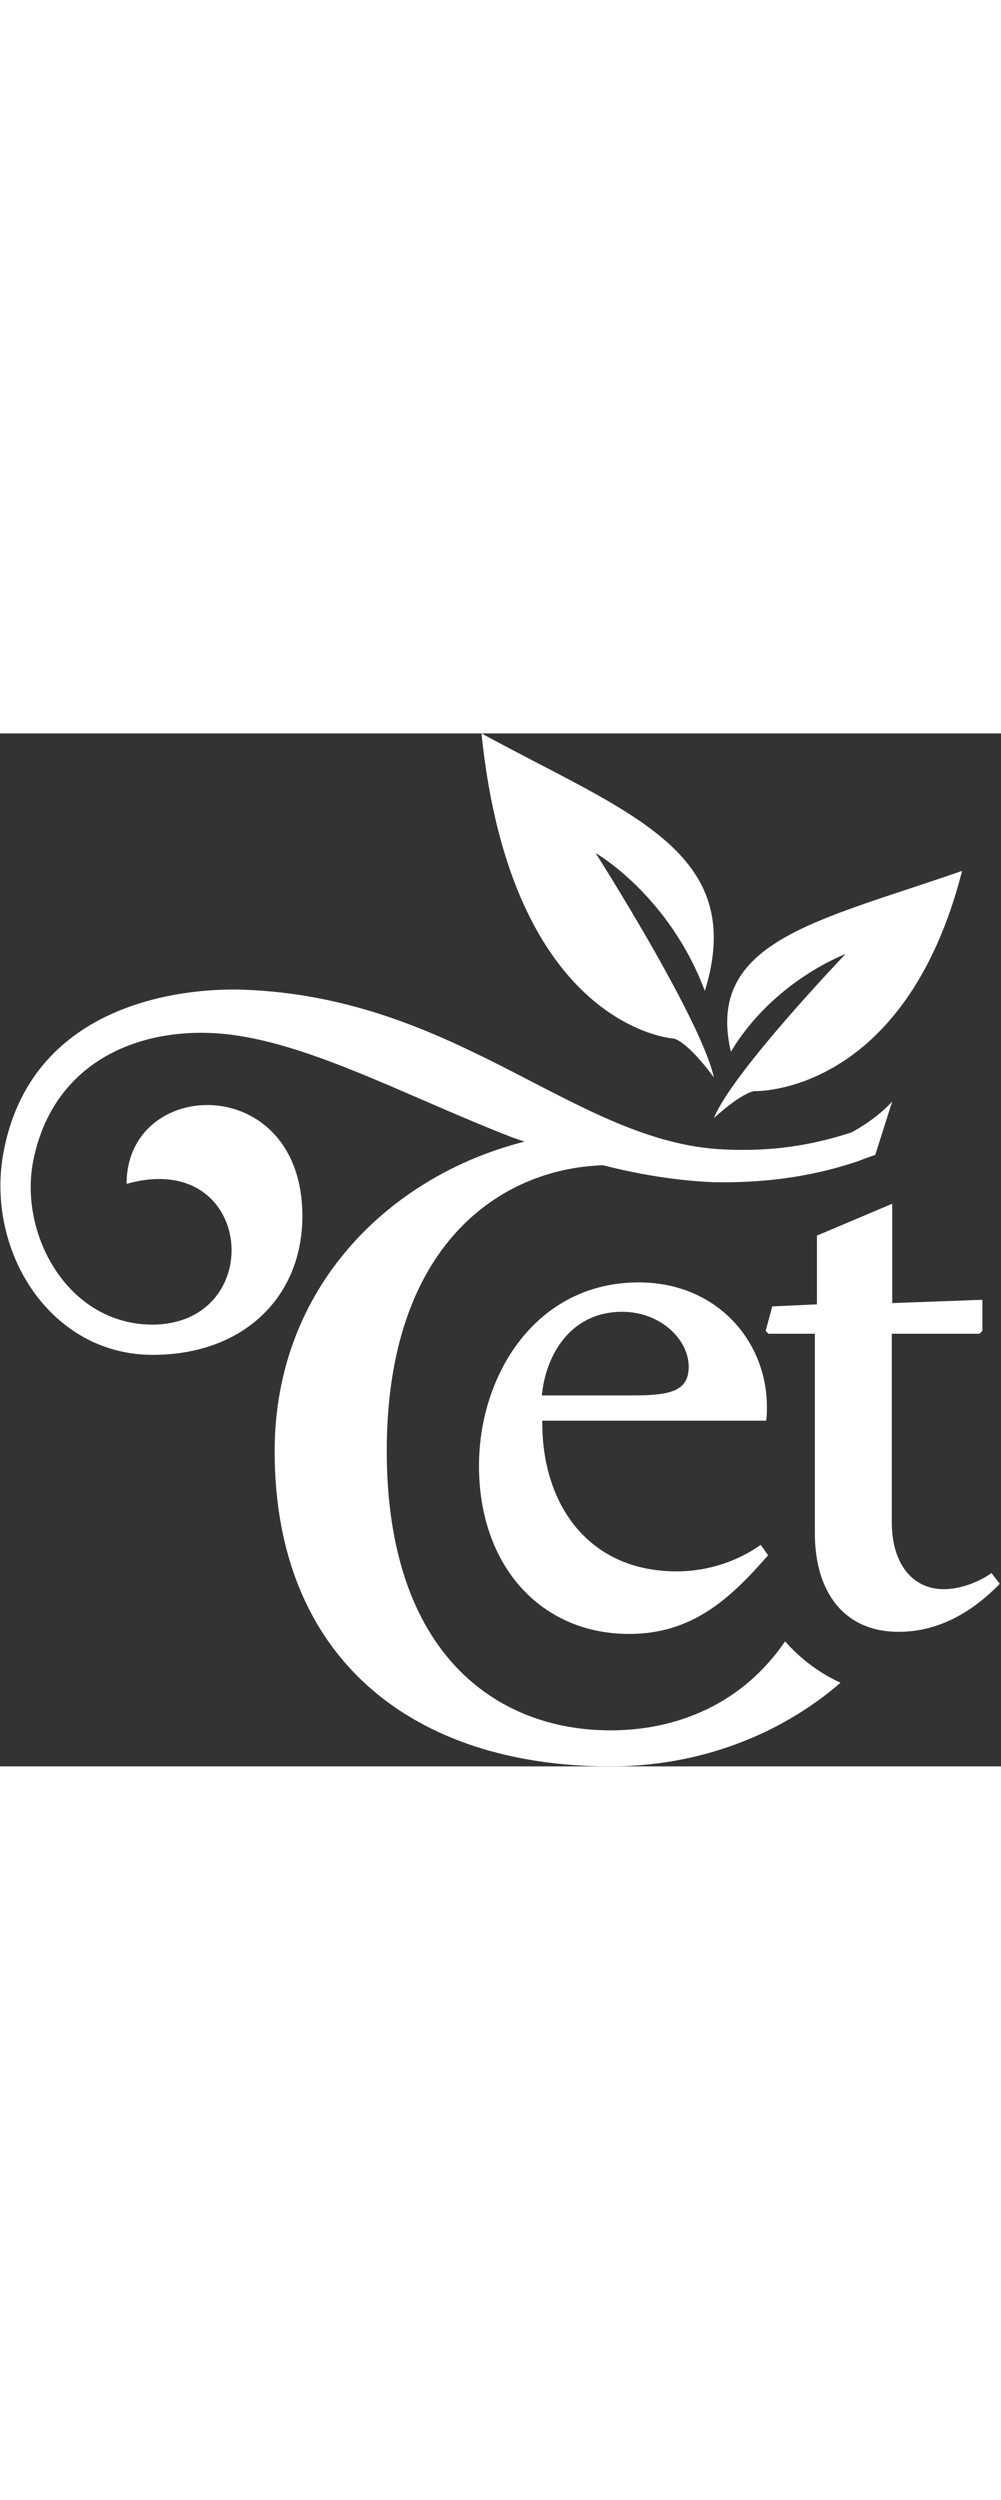
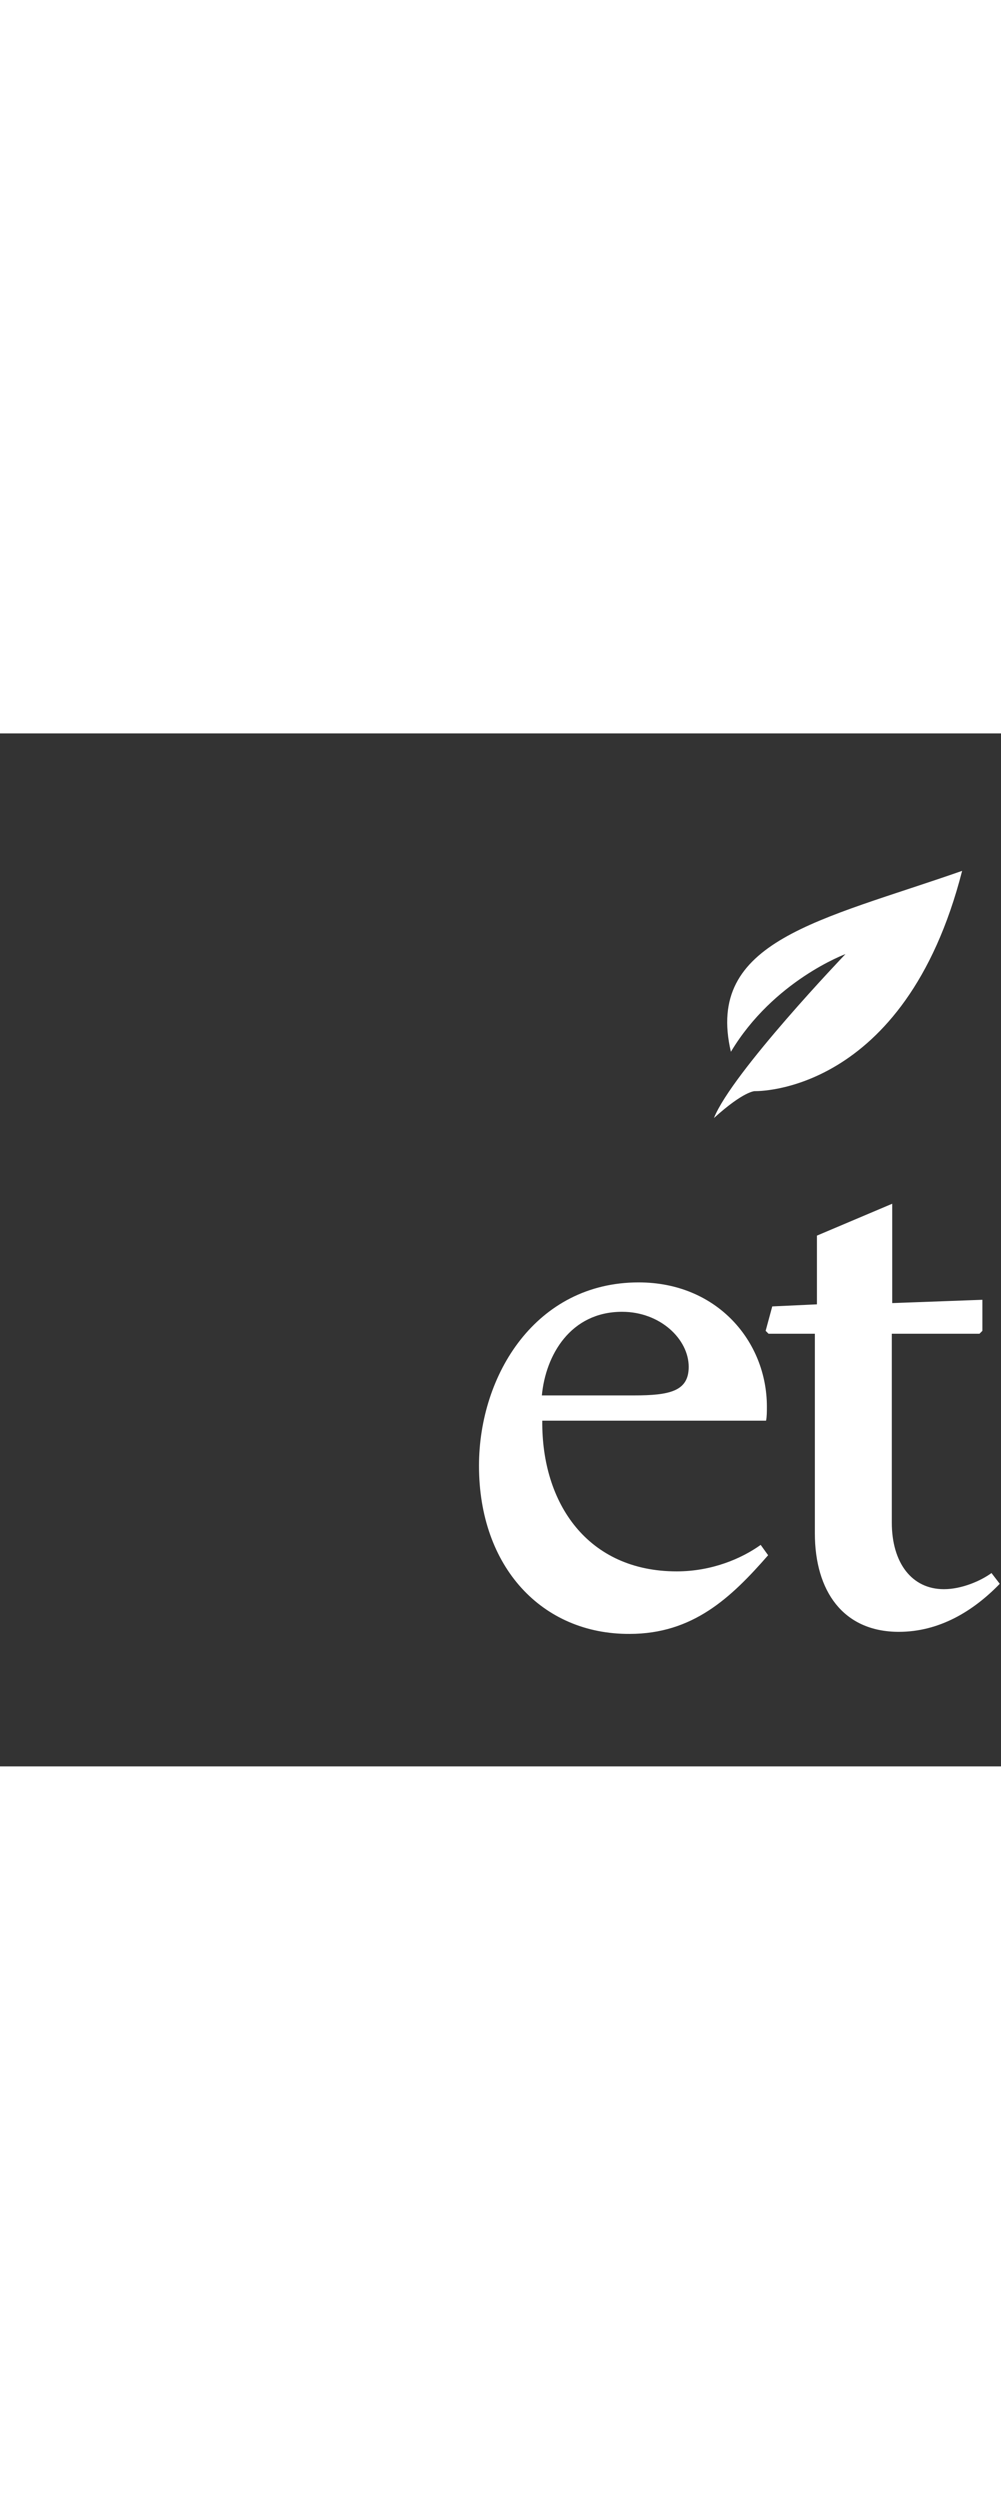
<svg xmlns="http://www.w3.org/2000/svg" version="1.1" id="Capa_1" x="0" y="0" viewBox="0 0 242 249.5" xml:space="preserve" width="100">
  <rect x="0" y="0" width="242" height="249.5" fill="#333333" stroke="none" />
  <style>.st0{fill:#fff}</style>
  <path class="st0" d="M115.8 176.9c0-22 13.8-44.3 38.6-44.3 19 0 31 14.3 31 30 0 1.1 0 2.5-.2 3.4h-54.1c-.2 20 11 36.4 32.5 36.4 8.5 0 15.7-3.1 20.3-6.4l1.8 2.5c-9 10.3-18.2 19-33.5 19-21.1.1-36.4-16.1-36.4-40.6zm37.4-17c8.7 0 13.3-1 13.3-6.9 0-6.7-6.9-13.3-16.1-13.3-12.5 0-18.5 10.5-19.4 20.2h22.2zM197 193.2V145h-11.2l-.7-.7 1.6-5.9 10.8-.5v-16.6l18.2-7.7v24l21.8-.8v7.5l-.7.7h-21.2v45.6c0 9.7 4.8 16.1 12.6 16.1 4.3 0 8.9-2 11.5-3.9l2 2.6c-6.4 6.6-14.6 11.6-24.4 11.6-13.5 0-20.3-9.9-20.3-23.8zM232.6 33.2c-34.3 12-62.2 16.8-55.9 43.7 10.3-17.2 27.7-23.6 27.7-23.6S177 81.9 172.6 92.9c7.3-6.6 9.9-6.5 9.9-6.5s36.2 1.1 50.1-53.2" />
-   <path class="st0" d="M116.4 0c35.2 19.2 64.5 28.4 54 62.2C161.7 39 144 28.9 144 28.9s25.3 39.7 28.6 54.2c-6.9-9.3-9.8-9.4-9.8-9.4S123.7 71.2 116.4 0" />
-   <path class="st0" d="M205.8 96.4c-10 3.2-19.2 4.6-30.6 4.1-36-1.5-63.9-36.7-116.4-38.6C43.7 61.4 7 65.3.7 102c-3.9 23.6 11.7 48.1 36.2 48.1 22.1 0 36.2-14.1 36.2-33.5 0-35-42.5-33.8-42.5-7.8 30.9-8.7 34.3 33.8 6.3 34-20.4 0-32.3-21.6-28.9-39.4 4.9-25 27.2-33.3 48.1-30.6 20.2 2.7 42.8 15.1 67.8 24.8l2.9 1c-32.5 8.2-60.4 35.1-60.4 74.8 0 50.2 33.6 76.1 81.2 76.1 21.3 0 40.9-7.5 55.6-20.2-5.2-2.4-9.7-5.8-13.4-10-10.3 15.1-26.1 21.5-42.2 21.5-27.5 0-54.1-18.4-54.1-67.5 0-49.8 27.5-68.2 52.3-69 8.6 2.2 17.5 3.7 26.7 4.1 11.2.2 22.9-1 35-5.1 1.2-.5 2.7-1 4.1-1.5l4.1-12.9c-3.9 4.3-9 7-9.9 7.5z" />
</svg>